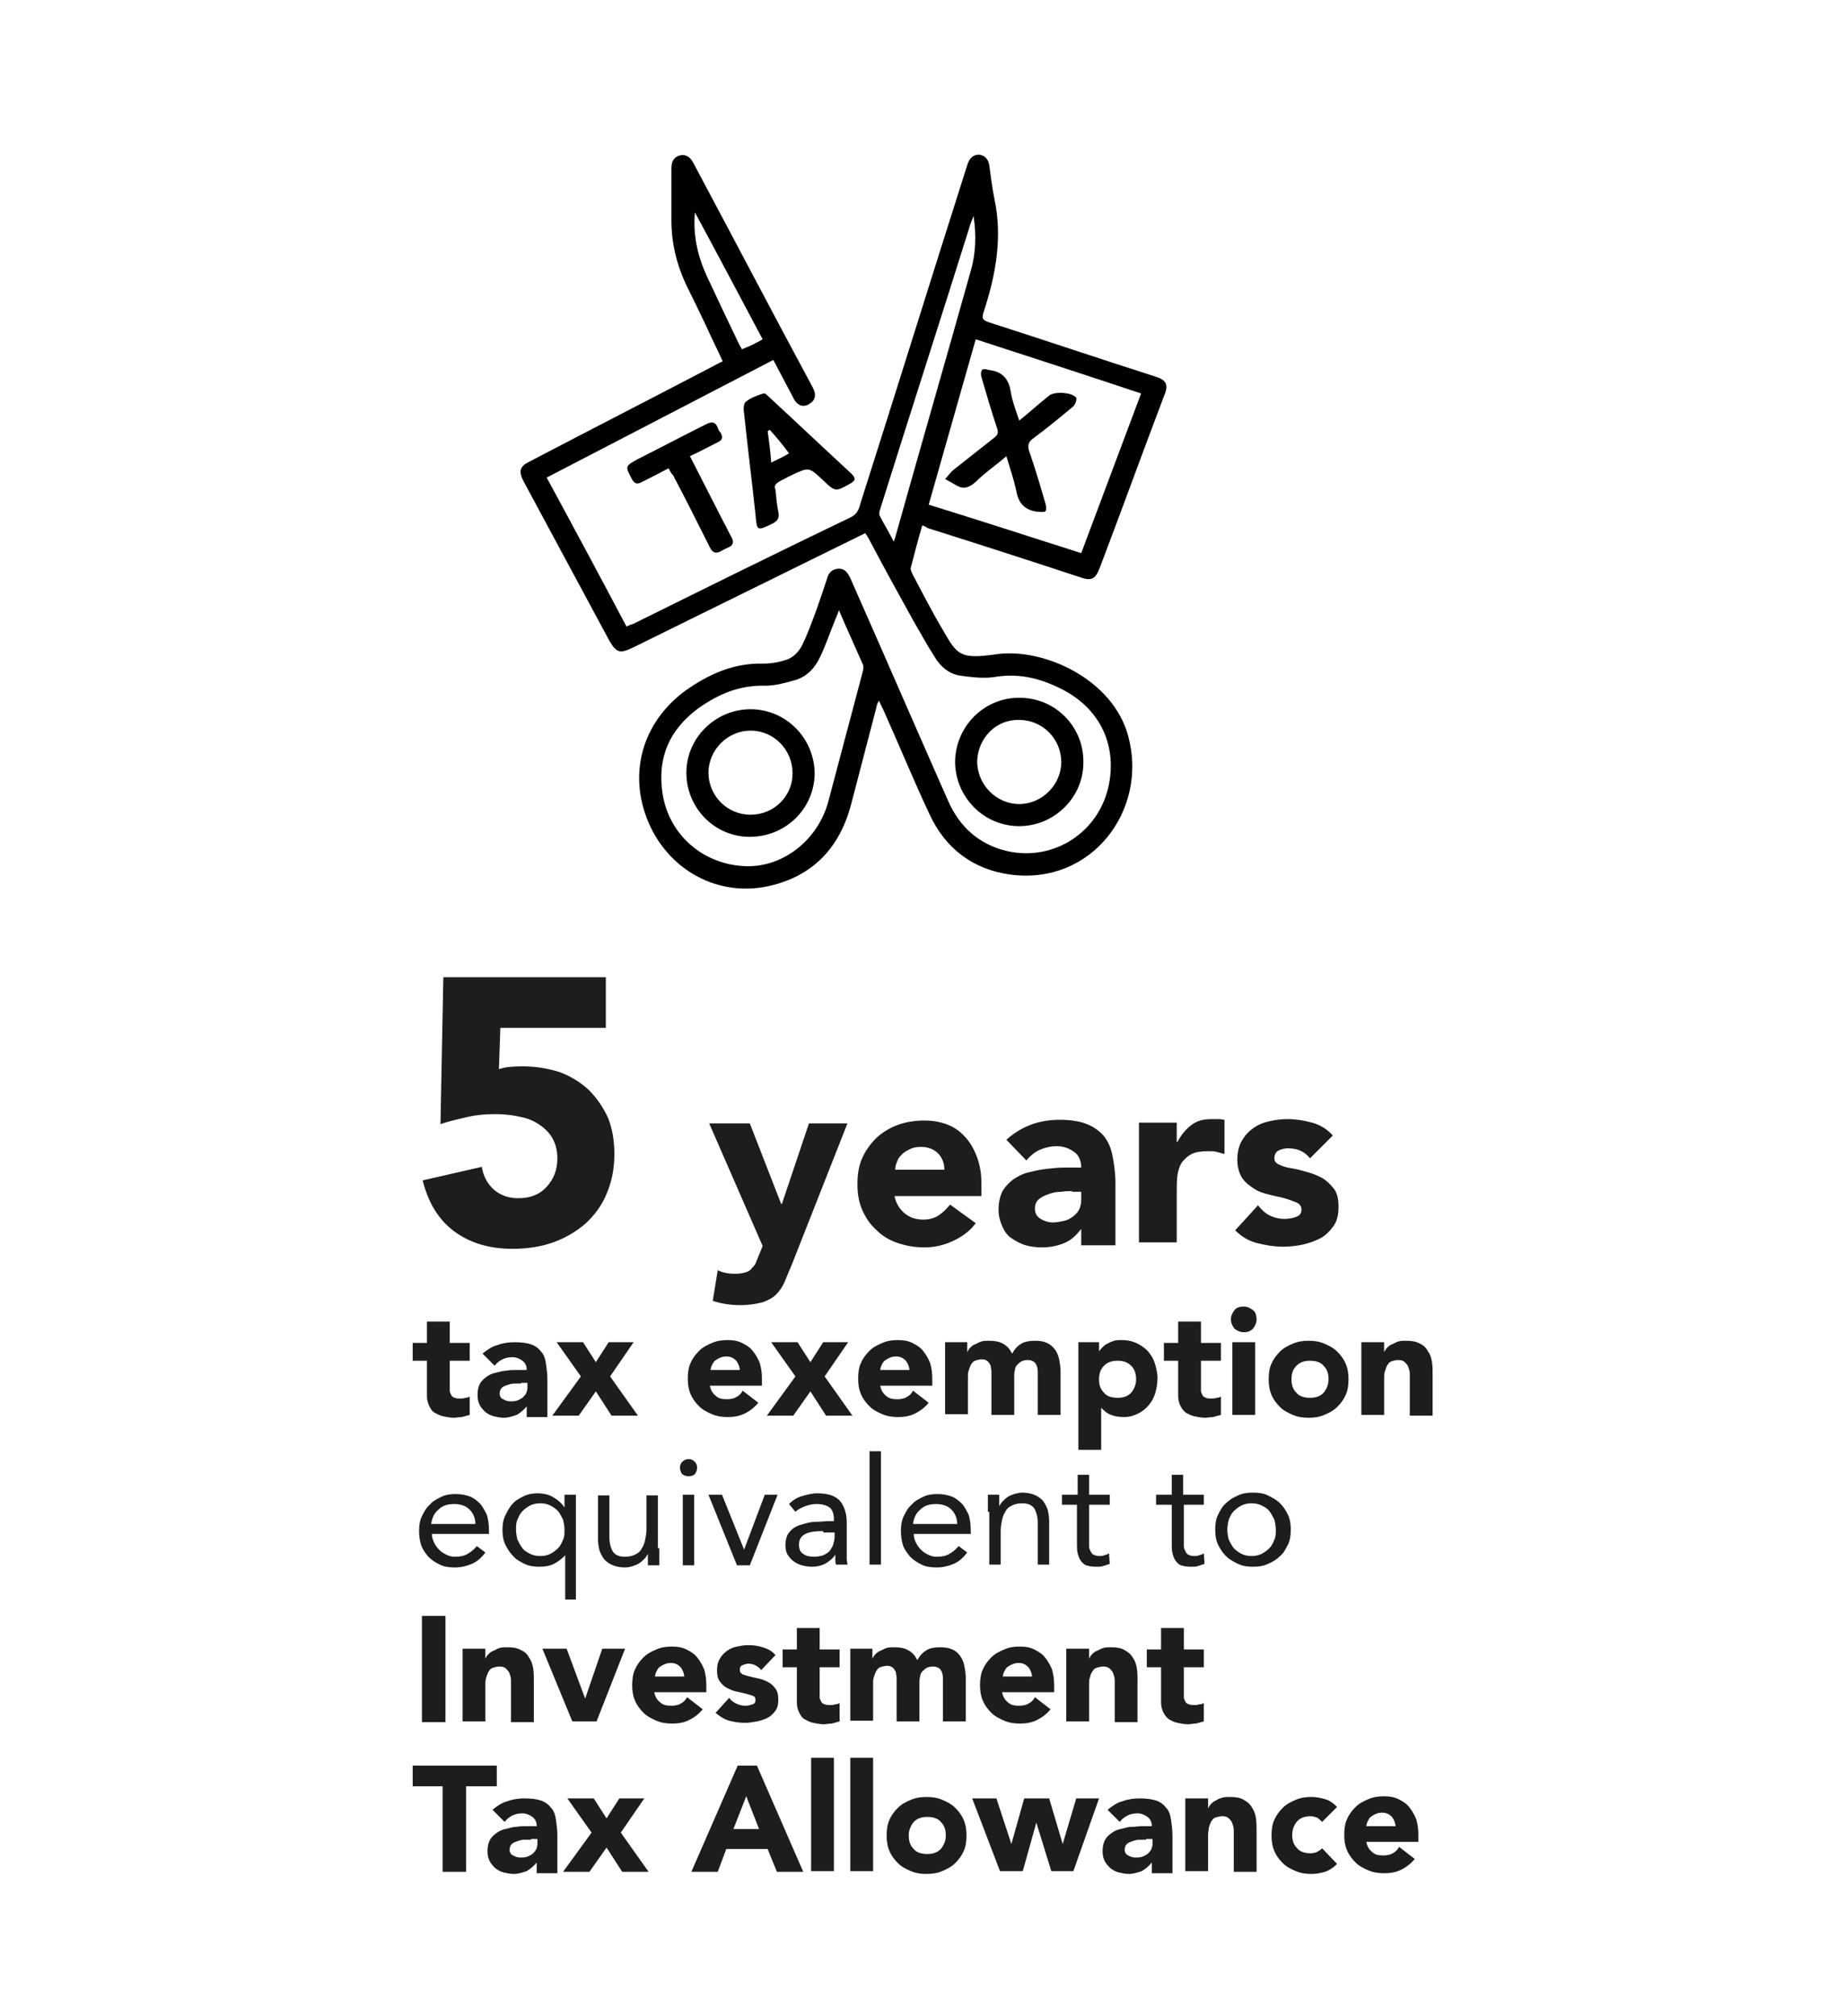
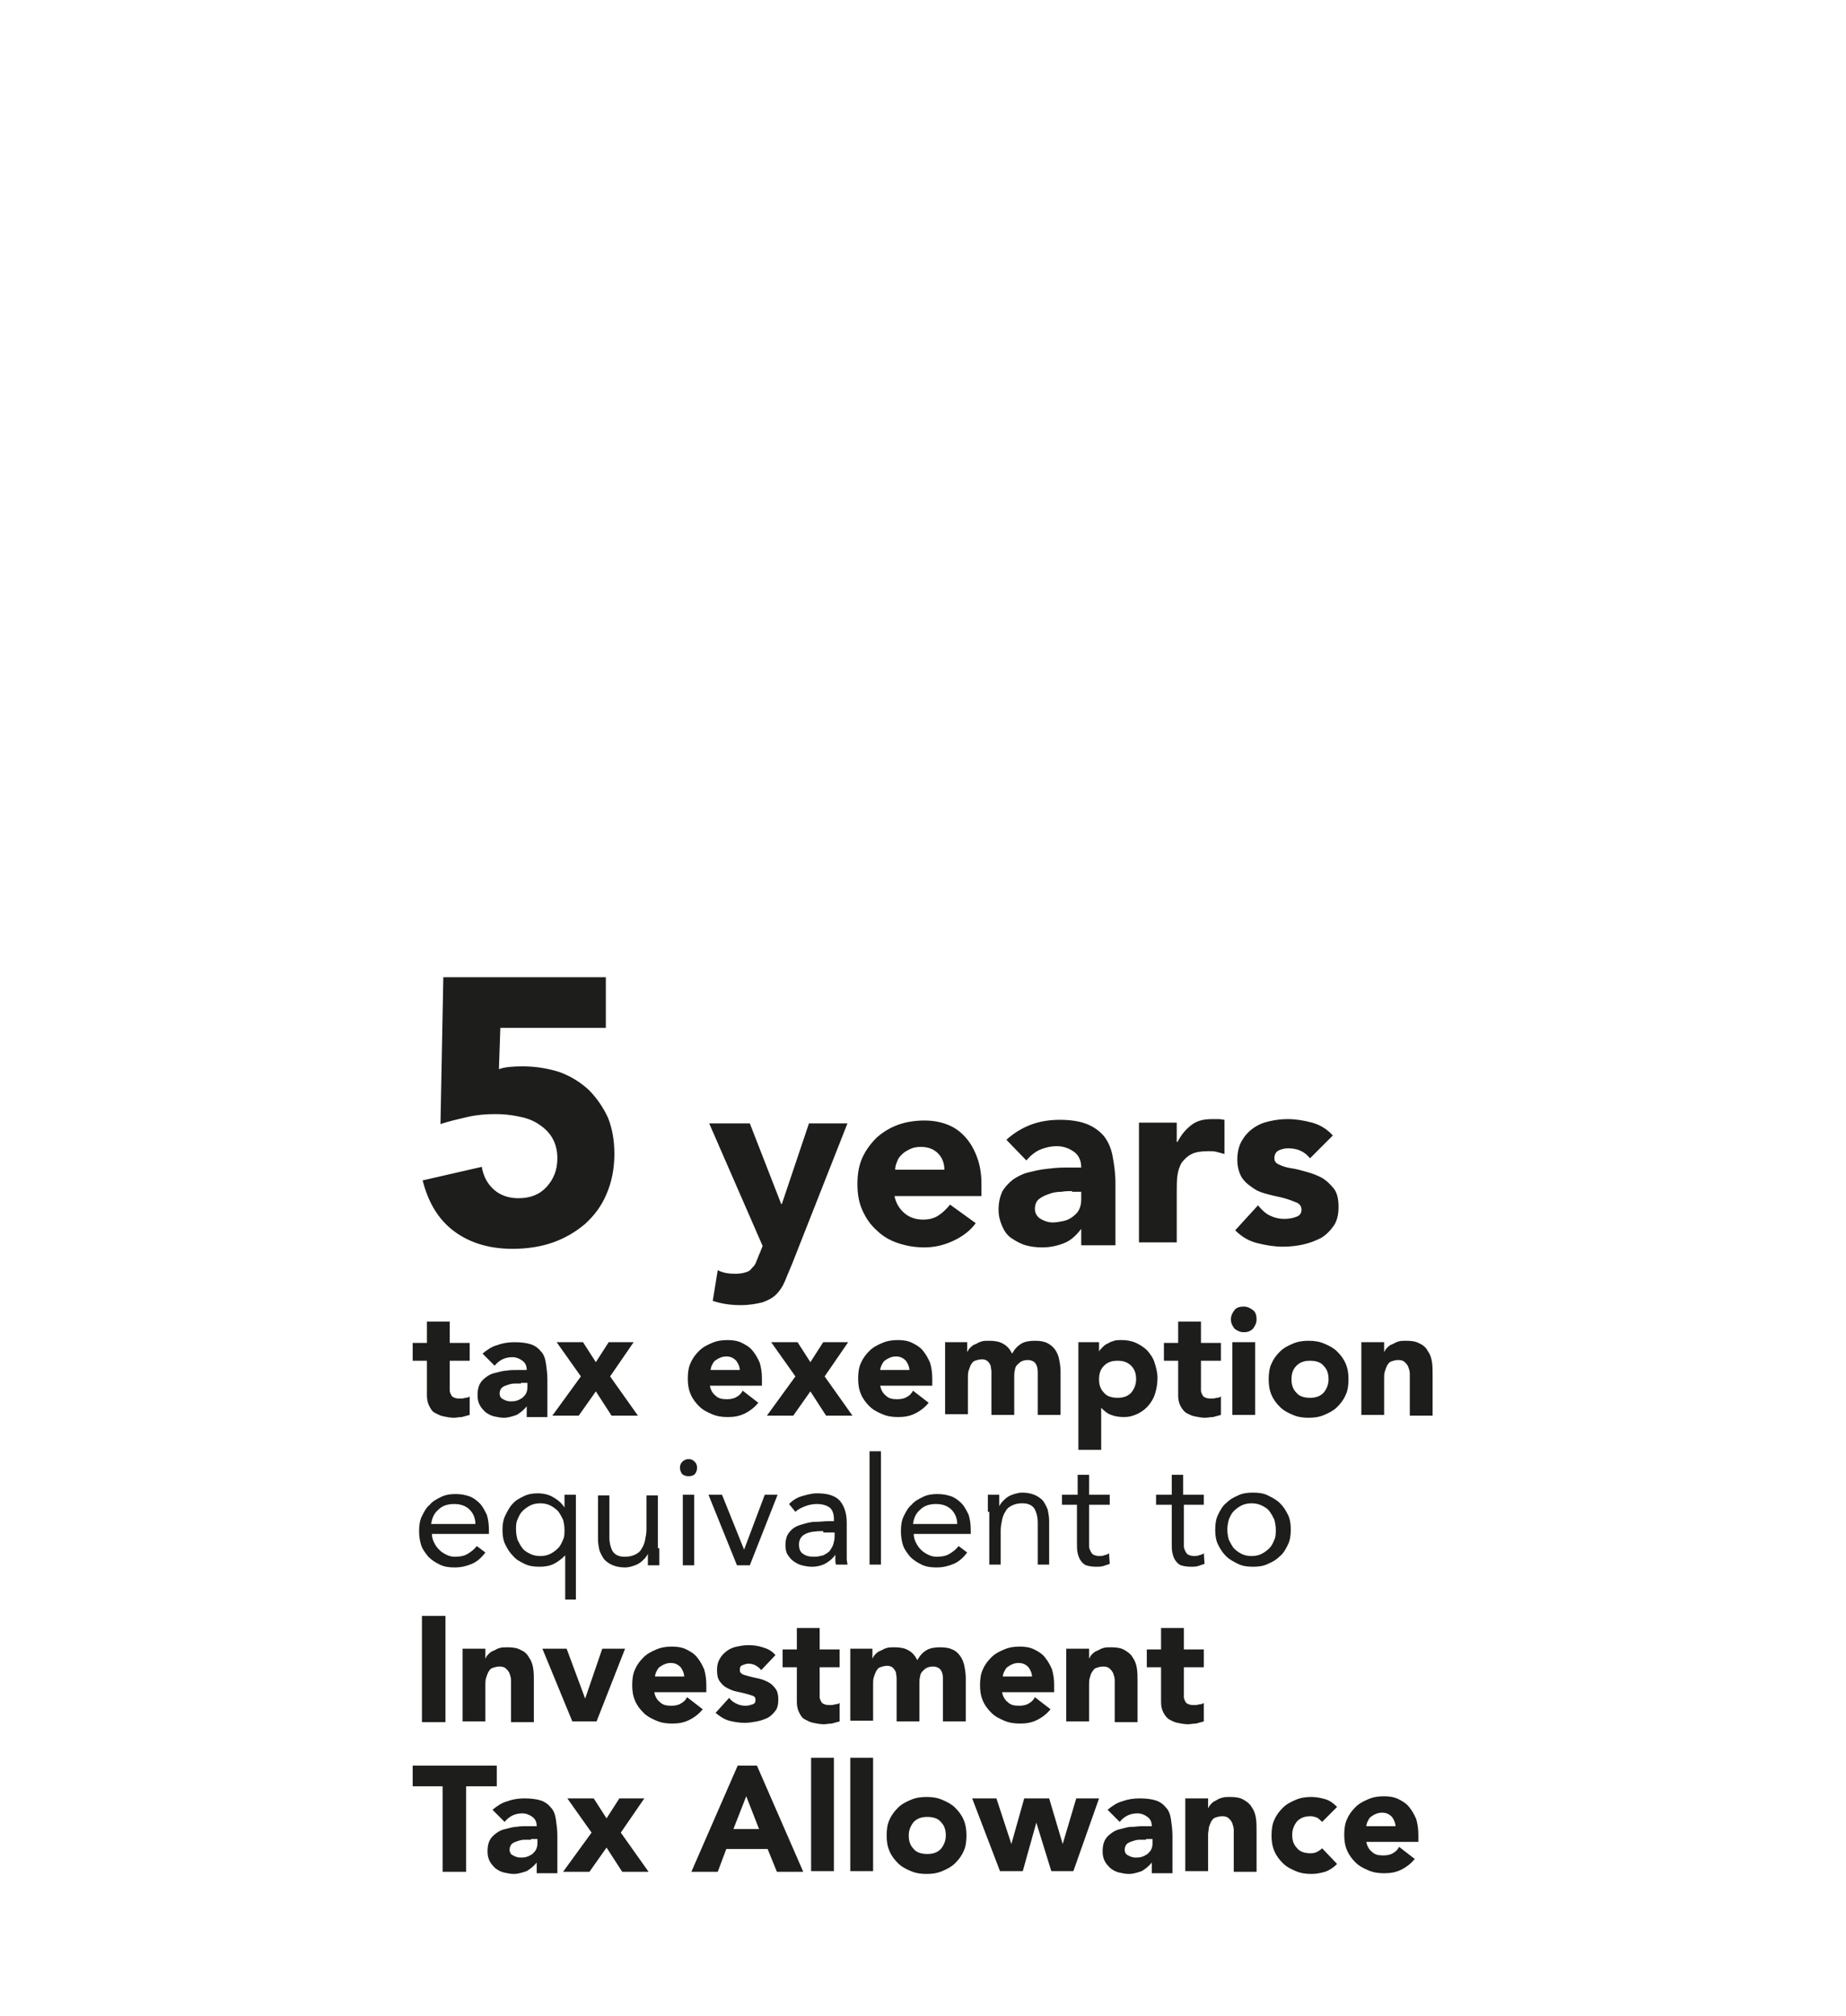
<svg xmlns="http://www.w3.org/2000/svg" version="1.1" id="Layer_1" x="0" y="0" viewBox="0 0 259 282.8" style="enable-background:new 0 0 259 282.8" xml:space="preserve">
  <style>.st0{fill:#1d1d1b}</style>
  <switch>
    <g>
-       <path d="M129.4 73.7c-.6 2-1.1 4-1.6 5.9-.1.3.1.7.3 1.1 1.4 2.6 2.7 5.2 4.2 7.7 2 3.5 2.4 4.1 7.4 3.4 6.7-1 16.5 3.5 18.6 11.5 2.8 10.3-5.1 20.9-16.5 19.4-5.3-.7-9.2-3.7-11.4-8.5-2.3-4.9-4.3-9.8-6.5-14.7-.2-.3-.3-.7-.6-1.2-.2.4-.3.6-.3.8l-3.6 13.8c-1.6 6-5.3 10-11.5 11.4-7.6 1.7-14.9-2.7-17.4-10.2-2.2-6.6.1-13.2 5.8-17.3 3.3-2.3 6.7-3.8 10.8-3.7 1.1 0 2.3-.2 3.4-.6.8-.3 1.6-1.1 2-1.9.8-1.6 1.4-3.3 2-4.9.5-1.4 1-2.9 1.5-4.4.2-.8.6-1.4 1.5-1.5 1-.1 1.4.5 1.8 1.3 4.6 10.4 9.1 20.8 13.7 31.2 1.6 3.7 4.4 6.2 8.3 7.1 6.6 1.5 13-2.7 14.3-9.4 1.1-5.8-1.5-10.8-6.8-13.4-3-1.5-6-2.2-9.4-1.6-1.5.2-3.1 0-4.6-.2-1.6-.2-2.9-1.3-3.7-2.7-1.1-1.7-2-3.4-3-5.1-2.1-3.8-4.2-7.6-6.2-11.4-.1-.2-.3-.5-.5-.8-2 1-3.9 1.9-5.9 2.9-8.9 4.4-17.9 8.8-26.8 13.2-1.7.8-2.2.7-3.2-1-4-7.4-8-14.9-12-22.3-.8-1.5-.6-2.2.9-2.9 8.6-4.5 17.2-8.9 25.8-13.4.4-.2.7-.4 1.2-.6-.7-1.6-1.5-3.1-2.2-4.7-1-2.1-2-4.2-3-6.2-1.3-2.8-2-5.8-2-8.9v-7.2c0-.9.2-1.6 1.2-1.9.9-.2 1.5.3 1.9 1.1 5.6 10.5 11.1 21 16.7 31.4.6 1.1.4 1.9-.5 2.4-.8.5-1.7.2-2.2-.9-.9-1.7-1.8-3.4-2.8-5.3L76.7 67c3.8 7 7.5 13.9 11.2 20.9.4-.2.7-.3 1-.4 10.1-5 20.2-10 30.4-14.9.9-.4 1.2-1.1 1.4-1.9 5-15.7 9.9-31.5 14.9-47.2.1-.2.1-.4.2-.6.3-.8.8-1.2 1.6-1.2.8.1 1.3.7 1.4 1.5.2 1.5.4 3.1.7 4.6 1.2 5.5.2 10.8-1.5 16-.3.9-.1 1.1.7 1.4 7.8 2.5 15.5 5.1 23.3 7.6 1.7.5 2 1.2 1.3 2.8-3 7.9-5.9 15.9-8.9 23.8-.7 1.9-1.2 2.2-3.1 1.5-7-2.3-14.1-4.6-21.1-6.8-.3-.2-.5-.3-.8-.4zm22.3 3.9c2.8-7.5 5.6-14.9 8.4-22.4-7.8-2.6-15.5-5.1-23.2-7.6-2.2 7.8-4.4 15.4-6.6 23.2 7.1 2.2 14.2 4.5 21.4 6.8zm-34 8c-.2.7-.4 1-.5 1.3-.7 1.7-1.3 3.5-2.1 5.2-.7 1.5-1.8 2.8-3.5 3.3-1.4.4-2.8.8-4.2.8-3.7-.1-6.7 1.2-9.6 3.3-3.8 2.9-5.5 6.6-4.9 11.4.7 5.9 5.4 10.2 11.3 10.6 5.4.4 10.5-3.5 12-9 1.6-6 3.2-12.1 4.8-18.1.1-.4.2-.8.1-1.1-1.1-2.5-2.2-4.9-3.4-7.7zm7.7-9.6c.1-.4.2-.5.2-.6 3.5-12.5 7.1-24.9 10.6-37.4.7-2.4.8-4.9.4-7.7-.2.5-.3.8-.4 1-4.2 13.4-8.5 26.7-12.7 40.1-.1.3-.2.7-.1.9.6 1.2 1.3 2.3 2 3.7zM107 47.6c-3.2-6-6.3-11.9-9.5-17.8-.3 3.2.4 6.2 1.7 9 1.5 3.2 3 6.4 4.5 9.5.1.2.3.5.4.7 1-.4 1.9-.8 2.9-1.4z" />
-       <path d="M143.1 97.9c5 0 9 4.1 8.9 9.1 0 4.9-4.1 8.9-9 8.9-5 0-9-4.1-9-9.1.1-5 4.2-9 9.1-8.9zm-6 8.9c0 3.3 2.7 6 5.9 6s5.9-2.7 5.9-5.9-2.6-5.9-5.9-5.9c-3.2-.1-5.8 2.5-5.9 5.8zM108.8 68.7c.1 1.1.2 2.1.4 3.1.2.9-.1 1.3-.9 1.7-2.1 1-2.1 1-2.3-1.3-.5-4.7-1.1-9.4-1.6-14.2-.1-.5-.1-1.3.2-1.6.7-.6 1.6-.9 2.5-1.2.2-.1.5.2.7.4 3.9 3.6 7.7 7.2 11.6 10.8.7.7.7 1-.2 1.5-2 1.1-2 1.1-3.7-.5-2-1.9-2-1.9-4.5-.7-.5.2-.9.5-1.4.7-.7.4-1.1.7-.8 1.3zm-.8-8.4c-.1.1-.2.1-.3.2.2 1.4.4 2.8.5 4.4 1-.5 1.9-.9 2.5-1.3-.8-1.1-1.7-2.2-2.7-3.3zM93.8 65.7c-1.3.7-2.5 1.3-3.7 1.9-.7.4-1.1.3-1.5-.5-.9-1.7-.9-1.7.9-2.7 3.2-1.6 6.4-3.3 9.6-4.9.8-.4 1.3-.3 1.6.5.1.3.2.5.4.7.4.7.2 1.1-.5 1.4-1.2.6-2.5 1.3-3.8 1.9 1.6 3.1 3.1 6.1 4.7 9.2.4.7.7 1.4 1.1 2.1.4.7.3 1.2-.4 1.5-.4.2-.7.3-1 .5-.7.4-1.2.3-1.6-.5-1.7-3.4-3.4-6.8-5.2-10.2-.2-.1-.3-.4-.6-.9zM141.2 64c-1.5 1.3-3 2.3-4.3 3.6-.9.8-1.7 1.1-2.7.5-.5-.3-1.1-.6-1.6-.9.4-.4.8-1 1.2-1.3l5.7-4.5c.5-.4.6-.7.4-1.3-.8-2.4-1.5-4.8-2.2-7.2-.1-.3-.1-.8.1-1 .1-.2.6-.1.9 0 1.8.2 2.8 1.1 3.1 3 .2 1.3.7 2.6 1.2 4.1 1.5-1.2 2.8-2.4 4.2-3.5.7-.6 3.2-.5 3.8.3.1.2-.1.9-.4 1.2-1.8 1.5-3.6 3-5.5 4.4-.9.6-1 1.2-.6 2.2.8 2.3 1.5 4.7 2.2 7.1.1.3.1.9 0 1-.2.2-.7.1-1.1.1-1.7-.2-2.7-1.1-3-2.9-.4-1.8-.9-3.2-1.4-4.9zM105.2 117.4c-5 0-8.9-4.1-8.9-9s4.1-8.9 9-8.9c5 0 9 4.1 9 9.1-.1 4.9-4.1 8.8-9.1 8.8zm.1-3.1c3.3 0 5.9-2.6 5.9-5.8 0-3.3-2.6-6-5.9-6-3.2 0-5.9 2.7-5.9 5.9s2.6 5.9 5.9 5.9z" />
      <g>
        <path class="st0" d="M85 144.2H70.2L70 150c.8-.3 1.9-.4 3.3-.4 1.9 0 3.6.3 5.2.8 1.6.6 2.9 1.4 4.1 2.5 1.1 1.1 2 2.4 2.7 3.9.6 1.5.9 3.2.9 5.1 0 2.1-.4 4-1.1 5.6-.7 1.7-1.7 3-3 4.2-1.3 1.1-2.8 2-4.5 2.6-1.7.6-3.6.9-5.7.9-3.2 0-5.9-.8-8.1-2.4-2.2-1.6-3.7-4-4.5-7.2l8.3-1.9c.2 1.3.8 2.4 1.7 3.2.9.8 2.1 1.2 3.4 1.2 1.7 0 3-.5 4-1.6s1.5-2.4 1.5-4c0-1.2-.3-2.2-.8-3-.5-.8-1.2-1.4-2-1.9s-1.7-.8-2.8-1c-1-.2-2-.3-3.1-.3-1.3 0-2.6.1-3.9.4s-2.6.6-3.8 1l.4-20.6H85v7.1zM111.1 177.4c-.4.9-.7 1.7-1 2.4-.3.7-.7 1.3-1.2 1.8s-1.1.8-1.9 1.1c-.8.2-1.8.4-3.1.4-1.4 0-2.7-.2-3.9-.6l.7-4.3c.8.4 1.6.5 2.5.5.6 0 1.1-.1 1.4-.2.4-.1.7-.3.9-.6.2-.2.5-.5.6-.9.2-.4.3-.8.5-1.2l.4-1-7.5-17.2h5.7l4.4 11.3h.1l3.8-11.3h5.4l-7.8 19.8zM136.9 171.6c-.8 1.1-1.9 1.9-3.2 2.5-1.3.6-2.6.9-4 .9-1.3 0-2.5-.2-3.7-.6s-2.2-1-3-1.8c-.9-.8-1.5-1.7-2-2.8-.5-1.1-.7-2.3-.7-3.7 0-1.4.2-2.6.7-3.7.5-1.1 1.2-2 2-2.8.9-.8 1.9-1.4 3-1.8s2.4-.6 3.7-.6c1.2 0 2.3.2 3.3.6 1 .4 1.8 1 2.5 1.8s1.2 1.7 1.6 2.8c.4 1.1.6 2.3.6 3.7v1.7h-12.2c.2 1 .7 1.8 1.4 2.4.7.6 1.6.9 2.6.9.9 0 1.6-.2 2.2-.6.6-.4 1.1-.9 1.6-1.5l3.6 2.6zm-4.4-7.5c0-.9-.3-1.7-.9-2.3-.6-.6-1.4-.9-2.4-.9-.6 0-1.1.1-1.5.3-.4.2-.8.4-1.1.7-.3.3-.6.6-.7 1-.2.4-.3.8-.3 1.2h6.9zM151.7 172.4c-.7.9-1.4 1.6-2.4 2-1 .4-2 .6-3.1.6-.8 0-1.6-.1-2.3-.3-.7-.2-1.4-.6-2-1-.6-.4-1-1-1.3-1.7-.3-.7-.5-1.4-.5-2.3 0-1 .2-1.8.5-2.5.4-.7.9-1.2 1.5-1.7.6-.4 1.3-.8 2.1-1 .8-.2 1.6-.4 2.5-.5.9-.1 1.7-.2 2.6-.2h2.4c0-.9-.3-1.7-1-2.2s-1.5-.8-2.4-.8c-.9 0-1.7.2-2.4.5s-1.4.9-1.9 1.5l-2.8-2.9c1-.9 2.1-1.6 3.4-2.1 1.3-.5 2.7-.7 4.1-.7 1.5 0 2.8.2 3.8.6 1 .4 1.8 1 2.4 1.7.6.8 1 1.7 1.2 2.8.2 1.1.4 2.3.4 3.8v8.7h-4.8v-2.3zm-1.3-5.3c-.4 0-.9 0-1.5.1-.6 0-1.2.1-1.7.3-.6.2-1 .4-1.4.7-.4.3-.6.8-.6 1.4 0 .6.3 1.1.8 1.4.5.3 1.1.5 1.7.5.5 0 1-.1 1.5-.2s.9-.3 1.3-.6.7-.6.9-1 .3-.9.3-1.4v-1.1h-1.3zM159.8 157.5h5.3v2.7h.1c.6-1.1 1.2-1.8 2-2.4s1.7-.8 2.9-.8h.9c.3 0 .6.1.8.1v4.8c-.4-.1-.7-.2-1.1-.3s-.7-.1-1.1-.1c-1 0-1.8.1-2.4.4-.6.3-1 .7-1.4 1.2-.3.5-.5 1.1-.6 1.8-.1.7-.1 1.5-.1 2.3v7.1h-5.3v-16.8zM183.8 162.5c-.8-1-1.8-1.4-3.1-1.4-.4 0-.9.1-1.3.3-.4.2-.6.6-.6 1.1 0 .4.2.7.7.9.4.2 1 .4 1.7.5s1.4.3 2.1.5c.8.2 1.5.5 2.1.8.7.4 1.2.9 1.7 1.5s.7 1.5.7 2.6-.2 2-.7 2.7-1.1 1.3-1.8 1.7c-.8.4-1.6.7-2.5.9-.9.2-1.9.3-2.8.3-1.2 0-2.4-.2-3.6-.5-1.2-.3-2.2-.9-3.1-1.8l3.2-3.5c.5.6 1 1.1 1.6 1.4.6.3 1.3.5 2.1.5.6 0 1.2-.1 1.7-.3.5-.2.7-.5.7-1 0-.4-.2-.8-.7-1s-1-.4-1.7-.6c-.7-.2-1.4-.3-2.1-.5-.8-.2-1.5-.4-2.1-.8s-1.2-.8-1.7-1.5c-.4-.6-.7-1.5-.7-2.6 0-1 .2-1.9.6-2.6.4-.7.9-1.3 1.6-1.8s1.4-.8 2.3-1c.9-.2 1.7-.3 2.6-.3 1.1 0 2.3.2 3.4.5s2.1.9 2.9 1.8l-3.2 3.2zM65.9 190.9h-2.8v4.2c0 .2.1.4.2.6.1.2.2.3.5.4.2.1.5.1.8.1.2 0 .4 0 .7-.1.3 0 .5-.1.6-.2v2.6c-.4.1-.7.2-1.1.3-.4 0-.8.1-1.1.1-.5 0-1-.1-1.5-.2s-.8-.3-1.2-.5-.6-.6-.8-1c-.2-.4-.3-.9-.3-1.4v-4.9h-2v-2.5h2v-3h3.2v3h2.8v2.5zM73.9 197.3c-.4.5-.9.9-1.4 1.2-.6.2-1.2.4-1.8.4-.5 0-.9-.1-1.4-.2-.4-.1-.8-.3-1.2-.6-.3-.3-.6-.6-.8-1-.2-.4-.3-.8-.3-1.4 0-.6.1-1.1.3-1.5.2-.4.5-.7.9-1 .4-.3.8-.5 1.3-.6.5-.1 1-.3 1.5-.3.5-.1 1-.1 1.5-.1h1.4c0-.6-.2-1-.6-1.3-.4-.3-.9-.5-1.4-.5-.5 0-1 .1-1.4.3-.4.2-.8.5-1.1.9l-1.7-1.7c.6-.5 1.3-1 2.1-1.2.8-.3 1.6-.4 2.4-.4.9 0 1.7.1 2.3.3.6.2 1.1.6 1.4 1 .4.4.6 1 .7 1.7.1.7.2 1.4.2 2.3v5.2h-2.9v-1.5zm-.8-3.2h-.9c-.4 0-.7.1-1 .2-.3.1-.6.2-.8.4-.2.2-.3.5-.3.8 0 .4.2.7.5.8.3.2.7.3 1 .3.3 0 .6 0 .9-.1s.5-.2.8-.4c.2-.2.4-.4.5-.6.1-.2.2-.5.2-.8v-.7h-.9zM81.5 193.1l-3.4-4.8h3.7l1.8 2.8 1.8-2.8h3.5l-3.3 4.8 3.9 5.5h-3.7l-2.2-3.4-2.4 3.4h-3.7l4-5.5zM106.4 196.8c-.5.6-1.1 1.1-1.9 1.5-.8.4-1.6.5-2.4.5-.8 0-1.5-.1-2.2-.4-.7-.3-1.3-.6-1.8-1.1-.5-.5-.9-1-1.2-1.7-.3-.7-.4-1.4-.4-2.2 0-.8.1-1.6.4-2.2.3-.7.7-1.2 1.2-1.7s1.1-.8 1.8-1.1c.7-.3 1.4-.4 2.2-.4.7 0 1.4.1 2 .4.6.3 1.1.6 1.5 1.1.4.5.7 1 1 1.7.2.7.3 1.4.3 2.2v1h-7.3c.1.6.4 1.1.8 1.4.4.4.9.5 1.6.5.5 0 1-.1 1.3-.3.4-.2.7-.5.9-.9l2.2 1.7zm-2.6-4.5c0-.5-.2-1-.5-1.4-.4-.4-.8-.6-1.4-.6-.4 0-.7.1-.9.2-.3.1-.5.3-.7.4-.2.2-.3.4-.4.6-.1.2-.2.5-.2.7h4.1zM111.6 193.1l-3.4-4.8h3.7l1.8 2.8 1.8-2.8h3.5l-3.3 4.8 3.9 5.5h-3.7l-2.2-3.4-2.4 3.4h-3.7l4-5.5zM130.3 196.8c-.5.6-1.1 1.1-1.9 1.5-.8.4-1.6.5-2.4.5-.8 0-1.5-.1-2.2-.4-.7-.3-1.3-.6-1.8-1.1-.5-.5-.9-1-1.2-1.7-.3-.7-.4-1.4-.4-2.2 0-.8.1-1.6.4-2.2.3-.7.7-1.2 1.2-1.7s1.1-.8 1.8-1.1c.7-.3 1.4-.4 2.2-.4.7 0 1.4.1 2 .4.6.3 1.1.6 1.5 1.1.4.5.7 1 1 1.7.2.7.3 1.4.3 2.2v1h-7.3c.1.6.4 1.1.8 1.4.4.4.9.5 1.6.5.5 0 1-.1 1.3-.3.4-.2.7-.5.9-.9l2.2 1.7zm-2.7-4.5c0-.5-.2-1-.5-1.4-.4-.4-.8-.6-1.4-.6-.4 0-.7.1-.9.2-.3.1-.5.3-.7.4-.2.2-.3.4-.4.6-.1.2-.2.5-.2.7h4.1zM132.7 188.3h3v1.4c.1-.2.2-.4.4-.6.2-.2.4-.4.7-.5s.5-.3.9-.4c.3-.1.7-.1 1.1-.1.7 0 1.4.1 1.9.4.6.3 1 .8 1.3 1.4.4-.7.8-1.1 1.3-1.4s1.2-.4 1.9-.4 1.3.1 1.7.3.8.5 1.1.9c.3.4.5.9.6 1.4.1.5.2 1.1.2 1.7v6.1h-3.2v-6c0-.5-.1-.9-.3-1.2-.2-.3-.6-.5-1.1-.5-.4 0-.7.1-.9.2s-.4.3-.6.5-.3.5-.3.7c-.1.3-.1.6-.1.9v5.4h-3.2V192.4c0-.3-.1-.5-.1-.8-.1-.2-.2-.4-.4-.6-.2-.2-.5-.3-.8-.3-.4 0-.7.1-1 .2-.3.1-.4.3-.6.6-.1.2-.2.5-.3.8s-.1.6-.1 1v5.1h-3.2v-10.1zM151.3 188.3h2.9v1.3c.1-.2.3-.4.5-.6.2-.2.4-.4.7-.5.3-.2.6-.3.9-.4.3-.1.7-.1 1-.1.8 0 1.4.1 2.1.4.6.3 1.1.6 1.6 1.1.4.5.8 1 1 1.7.2.6.4 1.4.4 2.1 0 .7-.1 1.4-.3 2.1-.2.7-.5 1.2-.9 1.7s-.9.9-1.5 1.2c-.6.3-1.2.5-2 .5-.7 0-1.3-.1-1.8-.3-.6-.2-1-.6-1.4-1v5.9h-3.2v-15.1zm2.9 5.2c0 .8.2 1.4.7 1.9.4.5 1.1.7 1.9.7s1.4-.2 1.9-.7c.4-.5.7-1.1.7-1.9s-.2-1.4-.7-1.9-1.1-.7-1.9-.7-1.4.2-1.9.7-.7 1.1-.7 1.9zM171.3 190.9h-2.8v4.2c0 .2.1.4.2.6.1.2.2.3.5.4.2.1.5.1.8.1.2 0 .4 0 .7-.1.3 0 .5-.1.6-.2v2.6c-.4.1-.7.2-1.1.3-.4 0-.8.1-1.1.1-.5 0-1-.1-1.5-.2s-.8-.3-1.2-.5c-.3-.2-.6-.6-.8-1-.2-.4-.3-.9-.3-1.4v-4.9h-2v-2.5h2v-3h3.2v3h2.8v2.5zM172.7 185.1c0-.5.2-.9.5-1.3s.8-.5 1.3-.5.9.2 1.3.5.5.8.5 1.3-.2.9-.5 1.3c-.4.4-.8.5-1.3.5s-.9-.2-1.3-.5c-.3-.4-.5-.8-.5-1.3zm.2 3.2h3.2v10.2h-3.2v-10.2zM178 193.5c0-.8.1-1.6.4-2.2.3-.7.7-1.2 1.2-1.7s1.1-.8 1.8-1.1c.7-.3 1.4-.4 2.2-.4s1.5.1 2.2.4c.7.3 1.3.6 1.8 1.1.5.5.9 1 1.2 1.7.3.7.4 1.4.4 2.2 0 .8-.1 1.6-.4 2.2-.3.7-.7 1.2-1.2 1.7s-1.1.8-1.8 1.1c-.7.3-1.4.4-2.2.4s-1.5-.1-2.2-.4c-.7-.3-1.3-.6-1.8-1.1-.5-.5-.9-1-1.2-1.7-.3-.7-.4-1.4-.4-2.2zm3.2 0c0 .8.2 1.4.7 1.9.4.5 1.1.7 1.9.7.8 0 1.4-.2 1.9-.7.4-.5.7-1.1.7-1.9s-.2-1.4-.7-1.9c-.4-.5-1.1-.7-1.9-.7-.8 0-1.4.2-1.9.7-.5.5-.7 1.1-.7 1.9zM191.2 188.3h3v1.4c.1-.2.2-.4.4-.6.2-.2.4-.4.7-.5s.5-.3.9-.4c.3-.1.7-.1 1.1-.1.8 0 1.4.1 1.9.4.5.2.9.6 1.1 1 .3.4.5.9.6 1.5.1.6.1 1.2.1 1.9v5.7h-3.2v-5.9c0-.3-.1-.6-.2-.9s-.3-.5-.5-.7c-.2-.2-.5-.3-.9-.3s-.7.1-1 .2c-.3.1-.4.3-.6.6-.1.2-.2.5-.3.8s-.1.6-.1 1v5.1H191v-10.2zM68.1 217.8c-.6.8-1.2 1.3-1.9 1.6-.7.3-1.5.5-2.4.5-.8 0-1.5-.1-2.1-.4-.6-.3-1.1-.6-1.6-1.1-.4-.5-.8-1-1-1.6-.2-.6-.3-1.3-.3-2 0-.8.1-1.5.4-2.1.3-.6.6-1.2 1.1-1.6.4-.5 1-.8 1.6-1.1.6-.3 1.3-.4 2-.4s1.3.1 1.9.3c.6.2 1.1.6 1.5 1 .4.4.7 1 1 1.6.2.6.3 1.4.3 2.2v.5h-8c0 .4.1.8.3 1.2s.4.7.7 1c.3.3.6.5 1 .7.4.2.8.3 1.2.3.7 0 1.3-.1 1.8-.4.5-.3.9-.6 1.3-1.1l1.2.9zm-1.4-4c0-.8-.3-1.5-.8-2s-1.2-.8-2.2-.8-1.7.3-2.2.8c-.6.5-.9 1.2-1 2h6.2zM80.9 224.4h-1.6v-6.2c-.5.5-1 .9-1.6 1.2-.6.3-1.3.4-2 .4-.8 0-1.5-.1-2.1-.4s-1.2-.6-1.6-1.1c-.5-.5-.8-1-1.1-1.6s-.4-1.3-.4-2.1c0-.7.1-1.4.4-2s.6-1.2 1-1.6c.4-.5 1-.8 1.6-1.1.6-.3 1.3-.4 1.9-.4.9 0 1.7.2 2.3.6.7.4 1.2.9 1.5 1.4v-1.8h1.6v14.7zm-1.7-9.8c0-.5-.1-1-.2-1.4-.2-.4-.4-.8-.7-1.2-.3-.3-.7-.6-1.1-.8-.4-.2-.9-.3-1.4-.3-.5 0-1 .1-1.4.3-.4.2-.8.5-1.1.8s-.5.7-.7 1.2c-.2.4-.2.9-.2 1.4s.1 1 .2 1.4c.2.4.4.8.7 1.2s.7.6 1.1.8c.4.2.9.3 1.4.3.5 0 1-.1 1.4-.3.4-.2.8-.5 1.1-.8.3-.3.5-.7.7-1.2.2-.4.2-.8.2-1.4zM92.5 217.2V219.6h-1.6V218c-.1.2-.3.5-.5.7-.2.2-.4.4-.7.6-.3.2-.6.3-.9.4s-.7.2-1.1.2c-.6 0-1.2-.1-1.7-.3-.5-.2-.9-.5-1.2-.8-.3-.4-.5-.8-.7-1.3-.1-.5-.2-1-.2-1.6v-6.1h1.6v5.9c0 .8.2 1.5.5 2 .4.5.9.7 1.7.7.5 0 1-.1 1.4-.3.4-.2.7-.4.9-.8.2-.3.4-.7.5-1.2.1-.5.2-1 .2-1.5v-4.8h1.6v7.4zM95.4 205.9c0-.3.1-.6.3-.8.2-.2.5-.4.9-.4s.6.1.9.4c.2.2.3.5.3.8 0 .4-.1.6-.3.9-.2.2-.5.3-.9.3s-.6-.1-.9-.3c-.2-.3-.3-.6-.3-.9zm.4 3.8h1.6v9.9h-1.6v-9.9zM105.2 219.6h-1.8l-4-9.9h1.9l3.1 7.7 2.9-7.7h1.8l-3.9 9.9zM110.7 211c.5-.5 1.1-.9 1.8-1.1s1.4-.4 2.1-.4c1.5 0 2.5.3 3.2 1 .6.7 1 1.7 1 3.1V218.7c0 .3.1.6.1.8h-1.6c-.1-.2-.1-.5-.1-.7v-.7c-.3.5-.8.9-1.3 1.2-.5.3-1.2.5-2 .5-.5 0-1-.1-1.4-.2-.4-.1-.8-.3-1.2-.6-.3-.2-.6-.6-.8-.9s-.3-.8-.3-1.3c0-.8.2-1.5.6-1.9.4-.5.9-.8 1.6-1s1.3-.4 2-.4 1.4-.1 2-.1h.6v-.3c0-.7-.2-1.3-.6-1.6s-1-.5-1.8-.5c-.5 0-1.1.1-1.6.3s-1 .4-1.4.8l-.9-1.1zm4.8 3.8c-1.1 0-1.9.1-2.5.4s-.9.8-.9 1.5c0 .6.2 1.1.6 1.3.4.3.9.4 1.5.4.5 0 .9-.1 1.3-.2.4-.2.7-.4.9-.6.2-.3.4-.6.5-.9.1-.4.2-.7.2-1.1v-.6h-1.6zM122 203.6h1.6v15.9H122v-15.9zM135.7 217.8c-.6.8-1.2 1.3-1.9 1.6-.7.3-1.5.5-2.4.5-.8 0-1.5-.1-2.1-.4-.6-.3-1.1-.6-1.6-1.1-.4-.5-.8-1-1-1.6-.2-.6-.3-1.3-.3-2 0-.8.1-1.5.4-2.1.3-.6.6-1.2 1.1-1.6.4-.5 1-.8 1.6-1.1.6-.3 1.3-.4 2-.4s1.3.1 1.9.3c.6.2 1.1.6 1.5 1 .4.4.7 1 1 1.6.2.6.3 1.4.3 2.2v.5h-8c0 .4.1.8.3 1.2s.4.7.7 1c.3.3.6.5 1 .7.4.2.8.3 1.2.3.7 0 1.3-.1 1.8-.4.5-.3.9-.6 1.3-1.1l1.2.9zm-1.4-4c0-.8-.3-1.5-.8-2s-1.2-.8-2.2-.8-1.7.3-2.2.8c-.6.5-.9 1.2-1 2h6.2zM138.6 212.1V209.7h1.6v1.6c.1-.2.3-.5.5-.7.2-.2.4-.4.7-.6.3-.2.6-.3.9-.4.4-.1.7-.2 1.1-.2.6 0 1.2.1 1.7.3.5.2.9.5 1.2.8.3.4.5.8.7 1.3.1.5.2 1 .2 1.6v6.1h-1.6v-5.9c0-.8-.2-1.5-.5-2-.4-.5-.9-.7-1.7-.7-.5 0-1 .1-1.4.3-.4.2-.7.4-.9.8-.2.3-.4.7-.5 1.2-.1.5-.2 1-.2 1.5v4.8h-1.6v-7.4zM155.7 211.1h-2.9V216.9c0 .3.1.5.2.7.1.2.2.4.4.5s.5.2.8.2c.2 0 .5 0 .7-.1.3-.1.5-.1.7-.3l.1 1.5-.9.3c-.3.1-.7.1-1 .1-.6 0-1.1-.1-1.4-.2s-.6-.4-.8-.7c-.2-.3-.3-.6-.4-1s-.1-.9-.1-1.4v-5.4H149v-1.4h2.2v-2.8h1.6v2.8h2.9v1.4zM169 211.1h-2.9V216.9c0 .3.1.5.2.7.1.2.2.4.4.5.2.1.5.2.8.2.2 0 .5 0 .7-.1.3-.1.5-.1.7-.3l.1 1.5-.9.3c-.3.1-.7.1-1 .1-.6 0-1.1-.1-1.4-.2s-.6-.4-.8-.7c-.2-.3-.3-.6-.4-1-.1-.4-.1-.9-.1-1.4v-5.4h-2.2v-1.4h2.2v-2.8h1.6v2.8h2.9v1.4zM170.5 214.6c0-.8.1-1.5.4-2.1.3-.6.6-1.2 1.1-1.6.5-.5 1-.8 1.7-1.1.6-.3 1.3-.4 2.1-.4s1.5.1 2.1.4c.6.3 1.2.6 1.7 1.1.5.5.8 1 1.1 1.6s.4 1.3.4 2.1-.1 1.5-.4 2.1c-.3.6-.6 1.2-1.1 1.6-.5.5-1 .8-1.7 1.1-.6.3-1.3.4-2.1.4s-1.5-.1-2.1-.4c-.6-.3-1.2-.6-1.7-1.1-.5-.5-.8-1-1.1-1.6-.3-.6-.4-1.3-.4-2.1zm1.7 0c0 .5.1 1 .2 1.4.2.4.4.8.7 1.2.3.3.7.6 1.1.8.4.2.9.3 1.4.3s1-.1 1.4-.3c.4-.2.8-.5 1.1-.8s.5-.7.7-1.2c.2-.4.2-.9.2-1.4s-.1-1-.2-1.4c-.2-.4-.4-.8-.7-1.2s-.7-.6-1.1-.8c-.4-.2-.9-.3-1.4-.3s-1 .1-1.4.3c-.4.2-.8.5-1.1.8-.3.3-.5.7-.7 1.2-.1.4-.2.9-.2 1.4zM59.2 226.7h3.3v14.9h-3.3v-14.9zM65.1 231.3h3v1.4c.1-.2.2-.4.4-.6.2-.2.4-.4.7-.5s.5-.3.9-.4c.3-.1.7-.1 1.1-.1.8 0 1.4.1 1.9.4.5.2.9.6 1.1 1 .3.4.5.9.6 1.5.1.6.1 1.2.1 1.9v5.7h-3.2v-5.9c0-.3-.1-.6-.2-.9s-.3-.5-.5-.7c-.2-.2-.5-.3-.9-.3s-.7.1-1 .2c-.3.1-.4.3-.6.6-.1.2-.2.5-.3.8s-.1.6-.1 1v5.1h-3.2v-10.2zM76.1 231.3h3.4l2.6 7 2.4-7h3.2l-4 10.2h-3.4l-4.2-10.2zM98.6 239.8c-.5.6-1.1 1.1-1.9 1.5-.8.4-1.6.5-2.4.5-.8 0-1.5-.1-2.2-.4-.7-.3-1.3-.6-1.8-1.1-.5-.5-.9-1-1.2-1.7-.3-.7-.4-1.4-.4-2.2 0-.8.1-1.6.4-2.2.3-.7.7-1.2 1.2-1.7s1.1-.8 1.8-1.1c.7-.3 1.4-.4 2.2-.4.7 0 1.4.1 2 .4.6.3 1.1.6 1.5 1.1.4.5.7 1 1 1.7.2.7.3 1.4.3 2.2v1h-7.3c.1.6.4 1.1.8 1.4.4.4.9.5 1.6.5.5 0 1-.1 1.3-.3.4-.2.7-.5.9-.9l2.2 1.7zm-2.6-4.5c0-.5-.2-1-.5-1.4-.4-.4-.8-.6-1.4-.6-.4 0-.7.1-.9.2-.3.1-.5.3-.7.4-.2.2-.3.4-.4.6-.1.2-.2.5-.2.7H96zM106.8 234.3c-.5-.6-1.1-.9-1.8-.9-.3 0-.5.1-.8.2-.3.1-.4.3-.4.7 0 .3.1.4.4.6.3.1.6.2 1 .3.4.1.8.2 1.3.3.5.1.9.3 1.3.5s.7.5 1 .9c.3.4.4.9.4 1.5 0 .7-.1 1.2-.4 1.6-.3.4-.7.8-1.1 1s-1 .4-1.5.5c-.6.1-1.1.2-1.7.2-.7 0-1.4-.1-2.2-.3-.7-.2-1.3-.6-1.9-1.1l1.9-2.1c.3.4.6.6 1 .8s.8.3 1.3.3c.4 0 .7-.1 1-.2.3-.1.4-.3.4-.6s-.1-.5-.4-.6c-.3-.1-.6-.2-1-.3-.4-.1-.8-.2-1.3-.3-.5-.1-.9-.3-1.3-.5s-.7-.5-1-.9c-.3-.4-.4-.9-.4-1.6 0-.6.1-1.1.4-1.6.2-.4.6-.8 1-1.1.4-.3.9-.5 1.4-.6.5-.1 1-.2 1.6-.2.7 0 1.4.1 2 .3.7.2 1.3.5 1.8 1.1l-2 2.1zM117.8 233.9H115v4.2c0 .2.1.4.2.6.1.2.2.3.5.4.2.1.5.1.8.1.2 0 .4 0 .7-.1.3 0 .5-.1.6-.2v2.6c-.4.1-.7.2-1.1.3-.4 0-.8.1-1.1.1-.5 0-1-.1-1.5-.2s-.8-.3-1.2-.5-.6-.6-.8-1c-.2-.4-.3-.9-.3-1.4v-4.9h-2v-2.5h2v-3h3.2v3h2.8v2.5zM119.4 231.3h3v1.4c.1-.2.2-.4.4-.6.2-.2.4-.4.7-.5s.5-.3.9-.4c.3-.1.7-.1 1.1-.1.7 0 1.4.1 1.9.4.6.3 1 .8 1.3 1.4.4-.7.8-1.1 1.3-1.4s1.2-.4 1.9-.4 1.3.1 1.7.3c.5.2.8.5 1.1.9.3.4.5.9.6 1.4.1.5.2 1.1.2 1.7v6.1h-3.2v-6c0-.5-.1-.9-.3-1.2-.2-.3-.6-.5-1.1-.5-.4 0-.7.1-.9.2s-.4.3-.6.5-.3.5-.3.7c-.1.3-.1.6-.1.9v5.4h-3.2V235.4c0-.3-.1-.5-.1-.8-.1-.2-.2-.4-.4-.6-.2-.2-.5-.3-.8-.3-.4 0-.7.1-1 .2-.3.1-.4.3-.6.6-.1.2-.2.5-.3.8s-.1.6-.1 1v5.1h-3.2v-10.1zM147.4 239.8c-.5.6-1.1 1.1-1.9 1.5-.8.4-1.6.5-2.4.5-.8 0-1.5-.1-2.2-.4-.7-.3-1.3-.6-1.8-1.1-.5-.5-.9-1-1.2-1.7-.3-.7-.4-1.4-.4-2.2 0-.8.1-1.6.4-2.2.3-.7.7-1.2 1.2-1.7s1.1-.8 1.8-1.1c.7-.3 1.4-.4 2.2-.4.7 0 1.4.1 2 .4.6.3 1.1.6 1.5 1.1s.7 1 1 1.7c.2.7.3 1.4.3 2.2v1h-7.3c.1.6.4 1.1.8 1.4.4.4.9.5 1.6.5.5 0 1-.1 1.3-.3.4-.2.7-.5.9-.9l2.2 1.7zm-2.6-4.5c0-.5-.2-1-.5-1.4-.4-.4-.8-.6-1.4-.6-.4 0-.7.1-.9.2-.3.1-.5.3-.7.4-.2.2-.3.4-.4.6-.1.2-.2.5-.2.7h4.1zM149.8 231.3h3v1.4c.1-.2.2-.4.4-.6.2-.2.4-.4.7-.5s.5-.3.9-.4c.3-.1.7-.1 1.1-.1.8 0 1.4.1 1.9.4s.9.6 1.1 1c.3.4.5.9.6 1.5.1.6.1 1.2.1 1.9v5.7h-3.2v-5.9c0-.3-.1-.6-.2-.9s-.3-.5-.5-.7c-.2-.2-.5-.3-.9-.3s-.7.1-1 .2c-.3.1-.4.3-.6.6s-.2.5-.3.8-.1.6-.1 1v5.1h-3.2v-10.2zM168.9 233.9h-2.8v4.2c0 .2.1.4.2.6.1.2.2.3.5.4.2.1.5.1.8.1.2 0 .4 0 .7-.1.3 0 .5-.1.6-.2v2.6c-.4.1-.7.2-1.1.3-.4 0-.8.1-1.1.1-.5 0-1-.1-1.5-.2s-.8-.3-1.2-.5c-.3-.2-.6-.6-.8-1-.2-.4-.3-.9-.3-1.4v-4.9h-2v-2.5h2v-3h3.2v3h2.8v2.5zM62.2 250.6h-4.3v-2.9h11.8v2.9h-4.3v12h-3.3v-12zM75.3 261.3c-.4.5-.9.9-1.4 1.2-.6.2-1.2.4-1.8.4-.5 0-.9-.1-1.4-.2-.4-.1-.8-.3-1.2-.6-.3-.3-.6-.6-.8-1-.2-.4-.3-.8-.3-1.4 0-.6.1-1.1.3-1.5.2-.4.5-.7.9-1 .4-.3.8-.5 1.3-.6.5-.1 1-.3 1.5-.3.5-.1 1-.1 1.5-.1h1.4c0-.6-.2-1-.6-1.3-.4-.3-.9-.5-1.4-.5-.5 0-1 .1-1.4.3-.4.2-.8.5-1.1.9l-1.7-1.7c.6-.5 1.3-1 2.1-1.2.8-.3 1.6-.4 2.4-.4.9 0 1.7.1 2.3.3.6.2 1.1.6 1.4 1 .4.4.6 1 .7 1.7.1.7.2 1.4.2 2.3v5.2h-2.9v-1.5zm-.8-3.2h-.9c-.4 0-.7.1-1 .2-.3.1-.6.2-.8.4-.2.2-.3.5-.3.8 0 .4.2.7.5.8.3.2.7.3 1 .3.3 0 .6 0 .9-.1s.5-.2.8-.4c.2-.2.4-.4.5-.6.1-.2.2-.5.2-.8v-.7h-.9zM83 257.1l-3.4-4.8h3.7l1.8 2.8 1.8-2.8h3.5l-3.3 4.8 3.9 5.5h-3.7l-2.2-3.4-2.4 3.4H79l4-5.5zM103.5 247.7h2.7l6.5 14.9H109l-1.3-3.2h-5.8l-1.2 3.2H97l6.5-14.9zm1.2 4.3-1.8 4.6h3.6l-1.8-4.6zM113.8 246.6h3.2v15.9h-3.2v-15.9zM119.3 246.6h3.2v15.9h-3.2v-15.9zM124.4 257.5c0-.8.1-1.6.4-2.2.3-.7.7-1.2 1.2-1.7s1.1-.8 1.8-1.1c.7-.3 1.4-.4 2.2-.4s1.5.1 2.2.4c.7.3 1.3.6 1.8 1.1s.9 1 1.2 1.7c.3.7.4 1.4.4 2.2 0 .8-.1 1.6-.4 2.2-.3.7-.7 1.2-1.2 1.7s-1.1.8-1.8 1.1c-.7.3-1.4.4-2.2.4s-1.5-.1-2.2-.4c-.7-.3-1.3-.6-1.8-1.1-.5-.5-.9-1-1.2-1.7-.3-.7-.4-1.4-.4-2.2zm3.1 0c0 .8.2 1.4.7 1.9.4.5 1.1.7 1.9.7s1.4-.2 1.9-.7c.4-.5.7-1.1.7-1.9s-.2-1.4-.7-1.9c-.4-.5-1.1-.7-1.9-.7s-1.4.2-1.9.7c-.4.5-.7 1.1-.7 1.9zM136.4 252.3h3.4l2.1 6.4 1.8-6.4h3.5l1.9 6.4 1.9-6.4h3.2l-3.6 10.2h-3.1l-2.1-6.8-1.9 6.8h-3.2l-3.9-10.2zM161.6 261.3c-.4.5-.9.9-1.4 1.2-.6.2-1.2.4-1.8.4-.5 0-.9-.1-1.4-.2-.4-.1-.8-.3-1.2-.6-.3-.3-.6-.6-.8-1-.2-.4-.3-.8-.3-1.4 0-.6.1-1.1.3-1.5s.5-.7.9-1c.4-.3.8-.5 1.3-.6.5-.1 1-.3 1.5-.3s1-.1 1.5-.1h1.4c0-.6-.2-1-.6-1.3-.4-.3-.9-.5-1.4-.5-.5 0-1 .1-1.4.3-.4.2-.8.5-1.1.9l-1.7-1.7c.6-.5 1.3-1 2.1-1.2.8-.3 1.6-.4 2.4-.4.9 0 1.7.1 2.3.3.6.2 1.1.6 1.4 1 .4.4.6 1 .7 1.7s.2 1.4.2 2.3v5.2h-2.9v-1.5zm-.8-3.2h-.9c-.4 0-.7.1-1 .2-.3.1-.6.2-.8.4-.2.2-.3.5-.3.8 0 .4.2.7.5.8.3.2.7.3 1 .3.3 0 .6 0 .9-.1s.5-.2.8-.4c.2-.2.4-.4.5-.6s.2-.5.2-.8v-.7h-.9zM166.5 252.3h3v1.4c.1-.2.2-.4.4-.6.2-.2.4-.4.7-.5.3-.2.5-.3.9-.4.3-.1.7-.1 1.1-.1.8 0 1.4.1 1.9.4s.9.6 1.1 1c.3.4.5.9.6 1.5.1.6.1 1.2.1 1.9v5.7h-3.2v-5.9c0-.3-.1-.6-.2-.9-.1-.3-.3-.5-.5-.7-.2-.2-.5-.3-.9-.3s-.7.1-1 .2c-.3.1-.4.3-.6.6-.1.2-.2.5-.3.8 0 .3-.1.6-.1 1v5.1h-3.2v-10.2zM185.5 255.6c-.2-.2-.4-.4-.7-.6-.3-.1-.6-.2-.9-.2-.8 0-1.4.2-1.9.7-.4.5-.7 1.1-.7 1.9s.2 1.4.7 1.9c.4.5 1.1.7 1.9.7.4 0 .7-.1.9-.2s.5-.3.7-.5l2.1 2.2c-.5.5-1.1.9-1.7 1.1-.7.2-1.3.3-1.9.3-.8 0-1.5-.1-2.2-.4-.7-.3-1.3-.6-1.8-1.1-.5-.5-.9-1-1.2-1.7-.3-.7-.4-1.4-.4-2.2 0-.8.1-1.6.4-2.2.3-.7.7-1.2 1.2-1.7s1.1-.8 1.8-1.1c.7-.3 1.4-.4 2.2-.4.6 0 1.2.1 1.9.3.7.2 1.2.6 1.7 1.1l-2.1 2.1zM198.5 260.8c-.5.6-1.1 1.1-1.9 1.5-.8.4-1.6.5-2.4.5-.8 0-1.5-.1-2.2-.4-.7-.3-1.3-.6-1.8-1.1-.5-.5-.9-1-1.2-1.7-.3-.7-.4-1.4-.4-2.2 0-.8.1-1.6.4-2.2.3-.7.7-1.2 1.2-1.7s1.1-.8 1.8-1.1c.7-.3 1.4-.4 2.2-.4.7 0 1.4.1 2 .4.6.3 1.1.6 1.5 1.1s.7 1 1 1.7c.2.7.3 1.4.3 2.2v1h-7.3c.1.6.4 1.1.8 1.4.4.4.9.5 1.6.5.5 0 1-.1 1.3-.3.4-.2.7-.5.9-.9l2.2 1.7zm-2.7-4.5c0-.5-.2-1-.5-1.4-.4-.4-.8-.6-1.4-.6-.4 0-.7.1-.9.2-.3.1-.5.3-.7.4-.2.2-.3.4-.4.6-.1.2-.2.5-.2.7h4.1z" />
      </g>
    </g>
  </switch>
</svg>